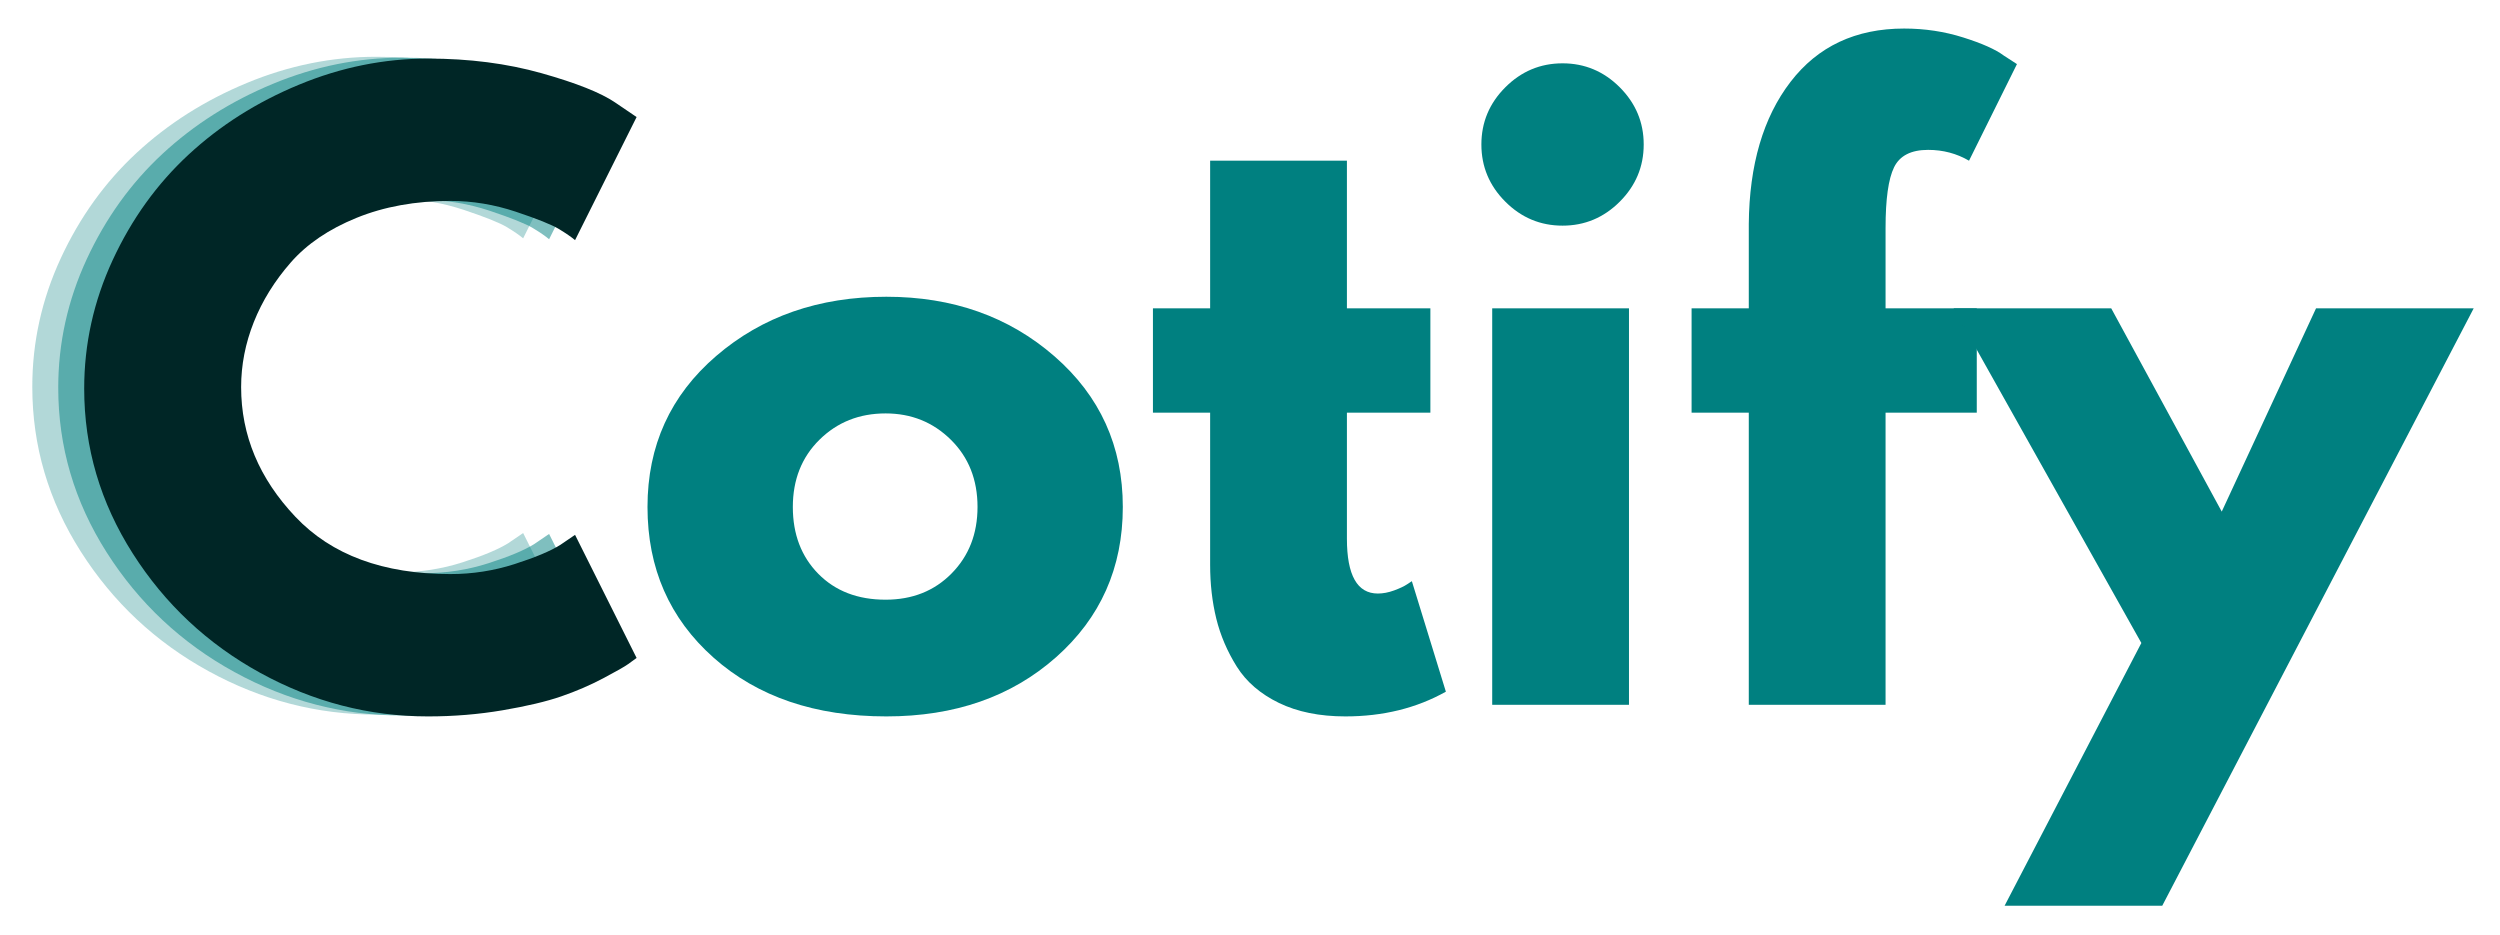
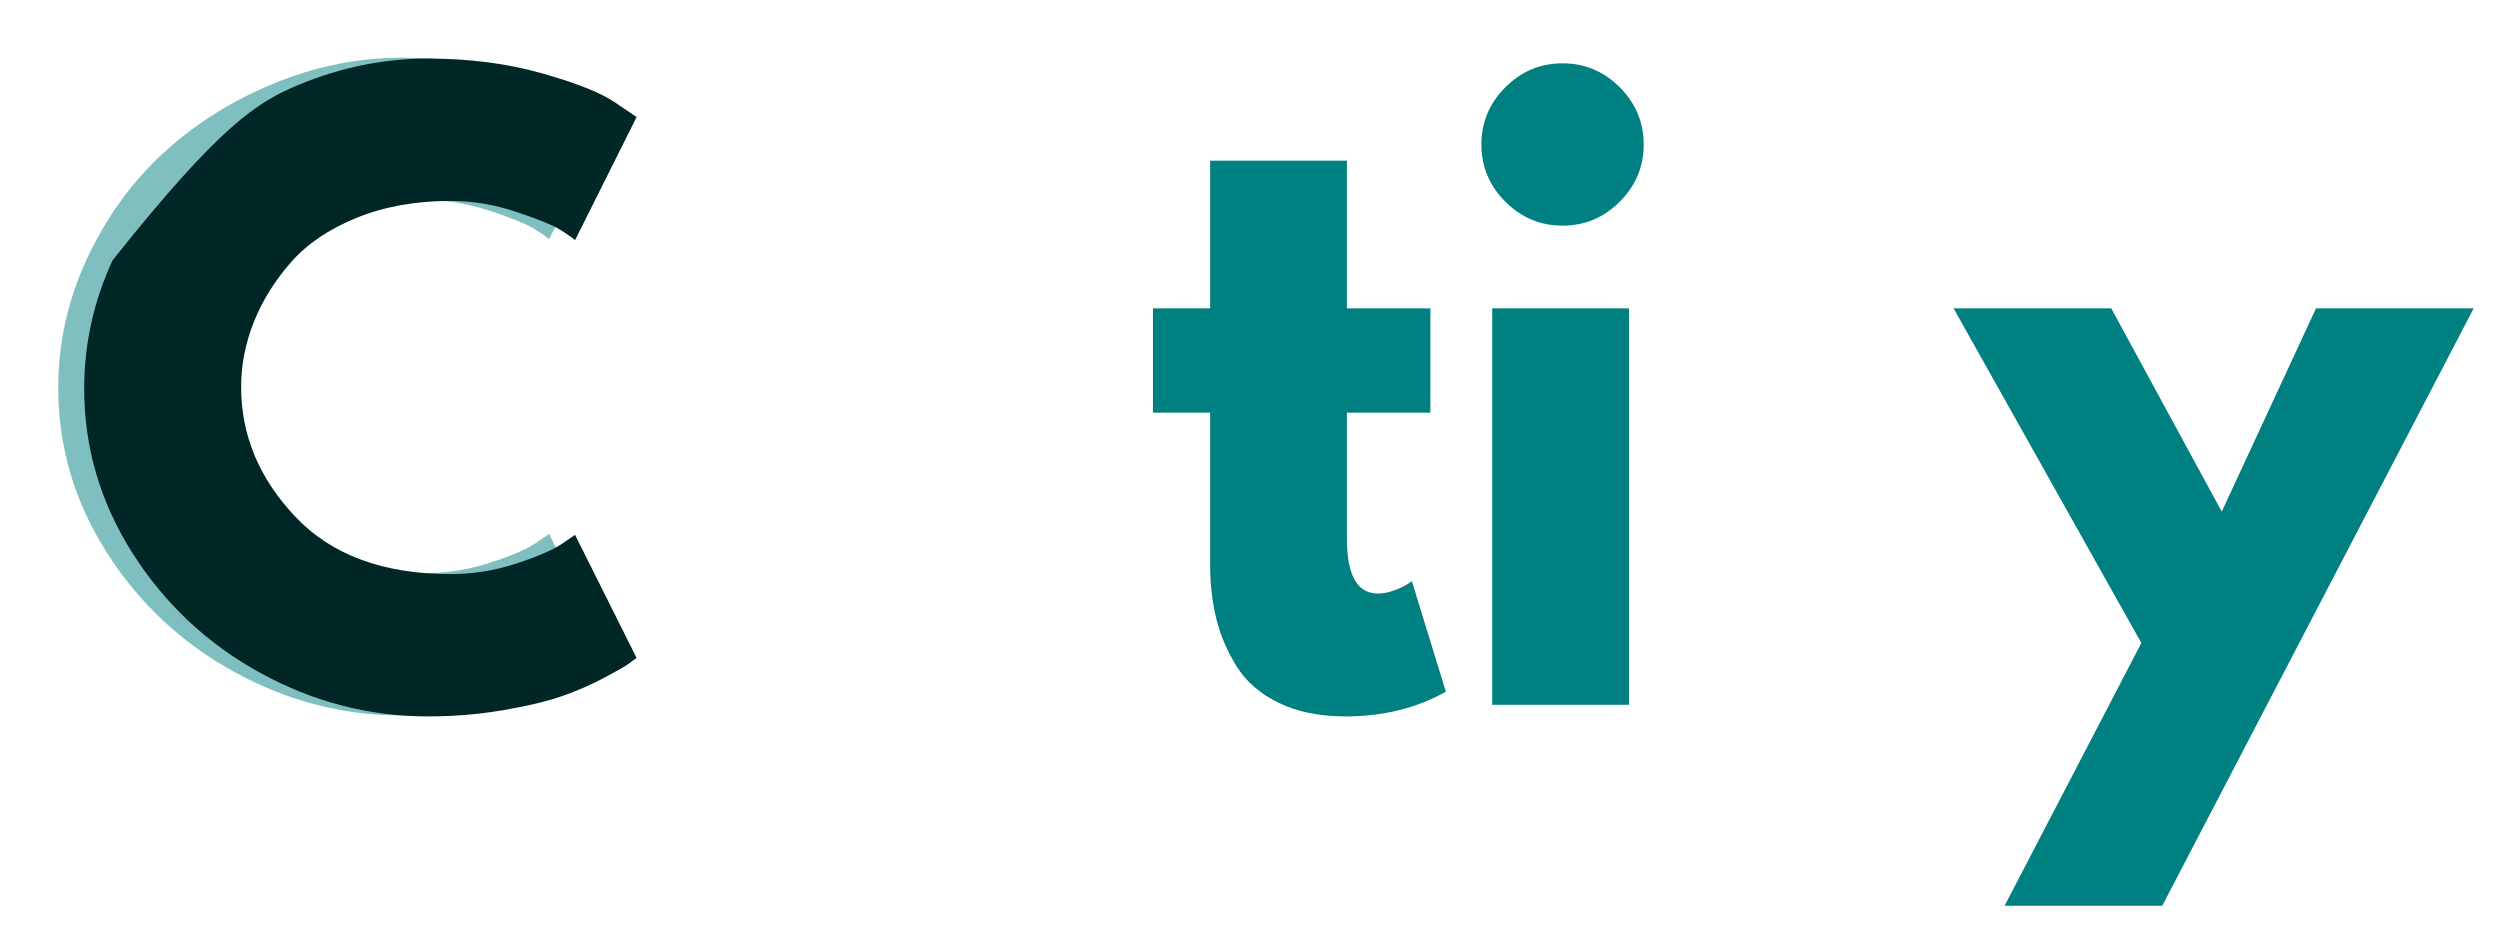
<svg xmlns="http://www.w3.org/2000/svg" width="1150" zoomAndPan="magnify" viewBox="0 0 862.5 322.5" height="430" preserveAspectRatio="xMidYMid meet" version="1.0">
  <defs>
    <g />
  </defs>
  <g fill="#008080" fill-opacity="1">
    <g transform="translate(217.261, 243.16)">
      <g>
-         <path d="M 28.922 -16.266 C 13.723 -29.773 6.125 -47.102 6.125 -68.25 C 6.125 -89.406 14.035 -106.781 29.859 -120.375 C 45.68 -133.977 65.238 -140.781 88.531 -140.781 C 111.457 -140.781 130.785 -133.938 146.516 -120.25 C 162.242 -106.562 170.109 -89.227 170.109 -68.25 C 170.109 -47.281 162.422 -29.992 147.047 -16.391 C 131.672 -2.797 112.164 4 88.531 4 C 64 4 44.129 -2.754 28.922 -16.266 Z M 65.453 -91.453 C 59.328 -85.41 56.266 -77.676 56.266 -68.25 C 56.266 -58.832 59.195 -51.145 65.062 -45.188 C 70.926 -39.238 78.66 -36.266 88.266 -36.266 C 97.504 -36.266 105.098 -39.285 111.047 -45.328 C 117.004 -51.367 119.984 -59.016 119.984 -68.266 C 119.984 -77.68 116.914 -85.41 110.781 -91.453 C 104.656 -97.504 97.148 -100.531 88.266 -100.531 C 79.191 -100.531 71.586 -97.504 65.453 -91.453 Z M 65.453 -91.453 " />
-       </g>
+         </g>
    </g>
  </g>
  <g fill="#008080" fill-opacity="1">
    <g transform="translate(393.497, 243.16)">
      <g>
        <path d="M 24 -136.781 L 24 -187.719 L 71.188 -187.719 L 71.188 -136.781 L 99.984 -136.781 L 99.984 -100.797 L 71.188 -100.797 L 71.188 -57.328 C 71.188 -44.703 74.742 -38.391 81.859 -38.391 C 83.641 -38.391 85.504 -38.742 87.453 -39.453 C 89.41 -40.172 90.922 -40.883 91.984 -41.594 L 93.594 -42.656 L 105.328 -4.531 C 95.191 1.156 83.633 4 70.656 4 C 61.77 4 54.125 2.445 47.719 -0.656 C 41.32 -3.77 36.477 -7.945 33.188 -13.188 C 29.906 -18.438 27.551 -23.945 26.125 -29.719 C 24.707 -35.5 24 -41.68 24 -48.266 L 24 -100.797 L 4.266 -100.797 L 4.266 -136.781 Z M 24 -136.781 " />
      </g>
    </g>
  </g>
  <g fill="#008080" fill-opacity="1">
    <g transform="translate(498.812, 243.16)">
      <g>
        <path d="M 20.531 -213.047 C 26.039 -218.555 32.617 -221.312 40.266 -221.312 C 47.91 -221.312 54.488 -218.555 60 -213.047 C 65.508 -207.535 68.266 -200.957 68.266 -193.312 C 68.266 -185.664 65.508 -179.086 60 -173.578 C 54.488 -168.066 47.91 -165.312 40.266 -165.312 C 32.617 -165.312 26.039 -168.066 20.531 -173.578 C 15.02 -179.086 12.266 -185.664 12.266 -193.312 C 12.266 -200.957 15.02 -207.535 20.531 -213.047 Z M 16 -136.781 L 16 0 L 63.188 0 L 63.188 -136.781 Z M 16 -136.781 " />
      </g>
    </g>
  </g>
  <g fill="#008080" fill-opacity="1">
    <g transform="translate(579.331, 243.16)">
      <g>
-         <path d="M 24 -136.781 L 24 -165.844 C 24.176 -186.289 28.973 -202.645 38.391 -214.906 C 47.816 -227.176 60.883 -233.312 77.594 -233.312 C 84.707 -233.312 91.504 -232.285 97.984 -230.234 C 104.473 -228.191 109.141 -226.109 111.984 -223.984 L 116.516 -221.047 L 99.984 -187.719 C 95.723 -190.207 91.016 -191.453 85.859 -191.453 C 79.992 -191.453 76.082 -189.453 74.125 -185.453 C 72.164 -181.453 71.188 -174.473 71.188 -164.516 L 71.188 -136.781 L 102.656 -136.781 L 102.656 -100.797 L 71.188 -100.797 L 71.188 0 L 24 0 L 24 -100.797 L 4.266 -100.797 L 4.266 -136.781 Z M 24 -136.781 " />
-       </g>
+         </g>
    </g>
  </g>
  <g fill="#008080" fill-opacity="1">
    <g transform="translate(679.313, 243.16)">
      <g>
        <path d="M 119.719 -136.781 L 174.109 -136.781 L 66.656 69.328 L 12.266 69.328 L 59.453 -21.328 L -5.328 -136.781 L 49.062 -136.781 L 87.188 -66.656 Z M 119.719 -136.781 " />
      </g>
    </g>
  </g>
  <g fill="#008080" fill-opacity="0.302">
    <g transform="translate(5.032, 242.554)">
      <g>
-         <path d="M 132.453 -45.125 C 140.055 -45.125 147.441 -46.273 154.609 -48.578 C 161.785 -50.879 167.051 -53.094 170.406 -55.219 L 175.453 -58.656 L 196.688 -16.188 C 195.977 -15.656 195.004 -14.945 193.766 -14.062 C 192.523 -13.176 189.648 -11.539 185.141 -9.156 C 180.629 -6.77 175.805 -4.691 170.672 -2.922 C 165.547 -1.148 158.82 0.441 150.5 1.859 C 142.188 3.273 133.602 3.984 124.75 3.984 C 104.406 3.984 85.117 -1.016 66.891 -11.016 C 48.66 -21.016 33.973 -34.77 22.828 -52.281 C 11.68 -69.801 6.109 -88.738 6.109 -109.094 C 6.109 -124.488 9.379 -139.266 15.922 -153.422 C 22.473 -167.578 31.188 -179.695 42.062 -189.781 C 52.945 -199.875 65.645 -207.926 80.156 -213.938 C 94.664 -219.957 109.531 -222.969 124.75 -222.969 C 138.906 -222.969 151.957 -221.285 163.906 -217.922 C 175.852 -214.555 184.301 -211.195 189.25 -207.844 L 196.688 -202.797 L 175.453 -160.328 C 174.211 -161.391 172.352 -162.672 169.875 -164.172 C 167.395 -165.672 162.438 -167.66 155 -170.141 C 147.57 -172.617 140.055 -173.859 132.453 -173.859 C 120.422 -173.859 109.625 -171.91 100.062 -168.016 C 90.508 -164.129 82.945 -159 77.375 -152.625 C 71.801 -146.258 67.551 -139.406 64.625 -132.062 C 61.707 -124.719 60.25 -117.238 60.25 -109.625 C 60.25 -92.988 66.488 -78.078 78.969 -64.891 C 91.445 -51.711 109.273 -45.125 132.453 -45.125 Z M 132.453 -45.125 " />
-       </g>
+         </g>
    </g>
  </g>
  <g fill="#008080" fill-opacity="0.502">
    <g transform="translate(13.985, 242.867)">
      <g>
        <path d="M 132.453 -45.125 C 140.055 -45.125 147.441 -46.273 154.609 -48.578 C 161.785 -50.879 167.051 -53.094 170.406 -55.219 L 175.453 -58.656 L 196.688 -16.188 C 195.977 -15.656 195.004 -14.945 193.766 -14.062 C 192.523 -13.176 189.648 -11.539 185.141 -9.156 C 180.629 -6.77 175.805 -4.691 170.672 -2.922 C 165.547 -1.148 158.82 0.441 150.5 1.859 C 142.188 3.273 133.602 3.984 124.75 3.984 C 104.406 3.984 85.117 -1.016 66.891 -11.016 C 48.66 -21.016 33.973 -34.77 22.828 -52.281 C 11.68 -69.801 6.109 -88.738 6.109 -109.094 C 6.109 -124.488 9.379 -139.266 15.922 -153.422 C 22.473 -167.578 31.188 -179.695 42.062 -189.781 C 52.945 -199.875 65.645 -207.926 80.156 -213.938 C 94.664 -219.957 109.531 -222.969 124.75 -222.969 C 138.906 -222.969 151.957 -221.285 163.906 -217.922 C 175.852 -214.555 184.301 -211.195 189.25 -207.844 L 196.688 -202.797 L 175.453 -160.328 C 174.211 -161.391 172.352 -162.672 169.875 -164.172 C 167.395 -165.672 162.438 -167.66 155 -170.141 C 147.57 -172.617 140.055 -173.859 132.453 -173.859 C 120.422 -173.859 109.625 -171.91 100.062 -168.016 C 90.508 -164.129 82.945 -159 77.375 -152.625 C 71.801 -146.258 67.551 -139.406 64.625 -132.062 C 61.707 -124.719 60.25 -117.238 60.25 -109.625 C 60.25 -92.988 66.488 -78.078 78.969 -64.891 C 91.445 -51.711 109.273 -45.125 132.453 -45.125 Z M 132.453 -45.125 " />
      </g>
    </g>
  </g>
  <g fill="#002626" fill-opacity="1">
    <g transform="translate(22.939, 243.179)">
      <g>
-         <path d="M 132.453 -45.125 C 140.055 -45.125 147.441 -46.273 154.609 -48.578 C 161.785 -50.879 167.051 -53.094 170.406 -55.219 L 175.453 -58.656 L 196.688 -16.188 C 195.977 -15.656 195.004 -14.945 193.766 -14.062 C 192.523 -13.176 189.648 -11.539 185.141 -9.156 C 180.629 -6.77 175.805 -4.691 170.672 -2.922 C 165.547 -1.148 158.82 0.441 150.5 1.859 C 142.188 3.273 133.602 3.984 124.75 3.984 C 104.406 3.984 85.117 -1.016 66.891 -11.016 C 48.66 -21.016 33.973 -34.77 22.828 -52.281 C 11.68 -69.801 6.109 -88.738 6.109 -109.094 C 6.109 -124.488 9.379 -139.266 15.922 -153.422 C 22.473 -167.578 31.188 -179.695 42.062 -189.781 C 52.945 -199.875 65.645 -207.926 80.156 -213.938 C 94.664 -219.957 109.531 -222.969 124.75 -222.969 C 138.906 -222.969 151.957 -221.285 163.906 -217.922 C 175.852 -214.555 184.301 -211.195 189.25 -207.844 L 196.688 -202.797 L 175.453 -160.328 C 174.211 -161.391 172.352 -162.672 169.875 -164.172 C 167.395 -165.672 162.438 -167.66 155 -170.141 C 147.57 -172.617 140.055 -173.859 132.453 -173.859 C 120.422 -173.859 109.625 -171.91 100.062 -168.016 C 90.508 -164.129 82.945 -159 77.375 -152.625 C 71.801 -146.258 67.551 -139.406 64.625 -132.062 C 61.707 -124.719 60.25 -117.238 60.25 -109.625 C 60.25 -92.988 66.488 -78.078 78.969 -64.891 C 91.445 -51.711 109.273 -45.125 132.453 -45.125 Z M 132.453 -45.125 " />
+         <path d="M 132.453 -45.125 C 140.055 -45.125 147.441 -46.273 154.609 -48.578 C 161.785 -50.879 167.051 -53.094 170.406 -55.219 L 175.453 -58.656 L 196.688 -16.188 C 195.977 -15.656 195.004 -14.945 193.766 -14.062 C 192.523 -13.176 189.648 -11.539 185.141 -9.156 C 180.629 -6.77 175.805 -4.691 170.672 -2.922 C 165.547 -1.148 158.82 0.441 150.5 1.859 C 142.188 3.273 133.602 3.984 124.75 3.984 C 104.406 3.984 85.117 -1.016 66.891 -11.016 C 48.66 -21.016 33.973 -34.77 22.828 -52.281 C 11.68 -69.801 6.109 -88.738 6.109 -109.094 C 6.109 -124.488 9.379 -139.266 15.922 -153.422 C 52.945 -199.875 65.645 -207.926 80.156 -213.938 C 94.664 -219.957 109.531 -222.969 124.75 -222.969 C 138.906 -222.969 151.957 -221.285 163.906 -217.922 C 175.852 -214.555 184.301 -211.195 189.25 -207.844 L 196.688 -202.797 L 175.453 -160.328 C 174.211 -161.391 172.352 -162.672 169.875 -164.172 C 167.395 -165.672 162.438 -167.66 155 -170.141 C 147.57 -172.617 140.055 -173.859 132.453 -173.859 C 120.422 -173.859 109.625 -171.91 100.062 -168.016 C 90.508 -164.129 82.945 -159 77.375 -152.625 C 71.801 -146.258 67.551 -139.406 64.625 -132.062 C 61.707 -124.719 60.25 -117.238 60.25 -109.625 C 60.25 -92.988 66.488 -78.078 78.969 -64.891 C 91.445 -51.711 109.273 -45.125 132.453 -45.125 Z M 132.453 -45.125 " />
      </g>
    </g>
  </g>
</svg>